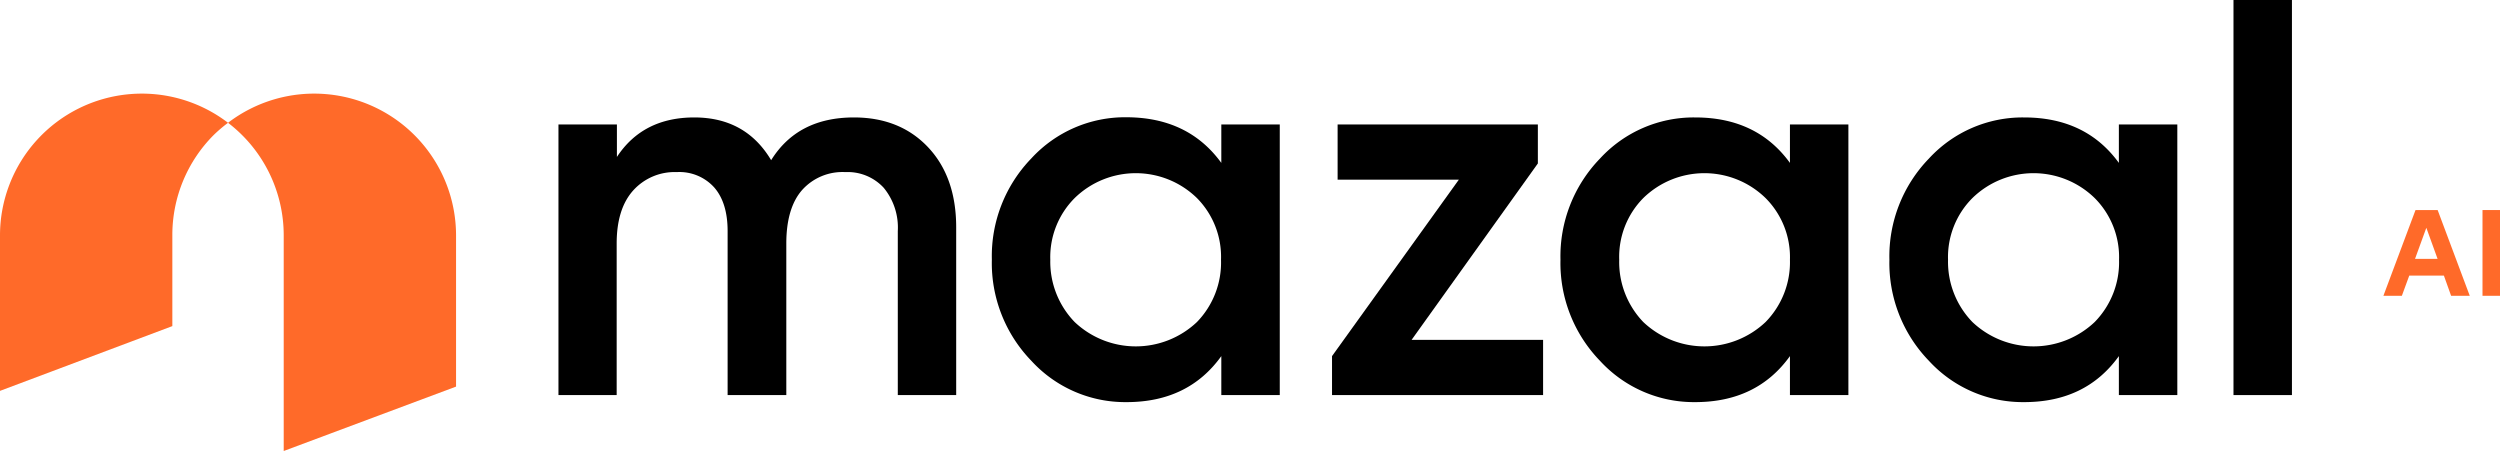
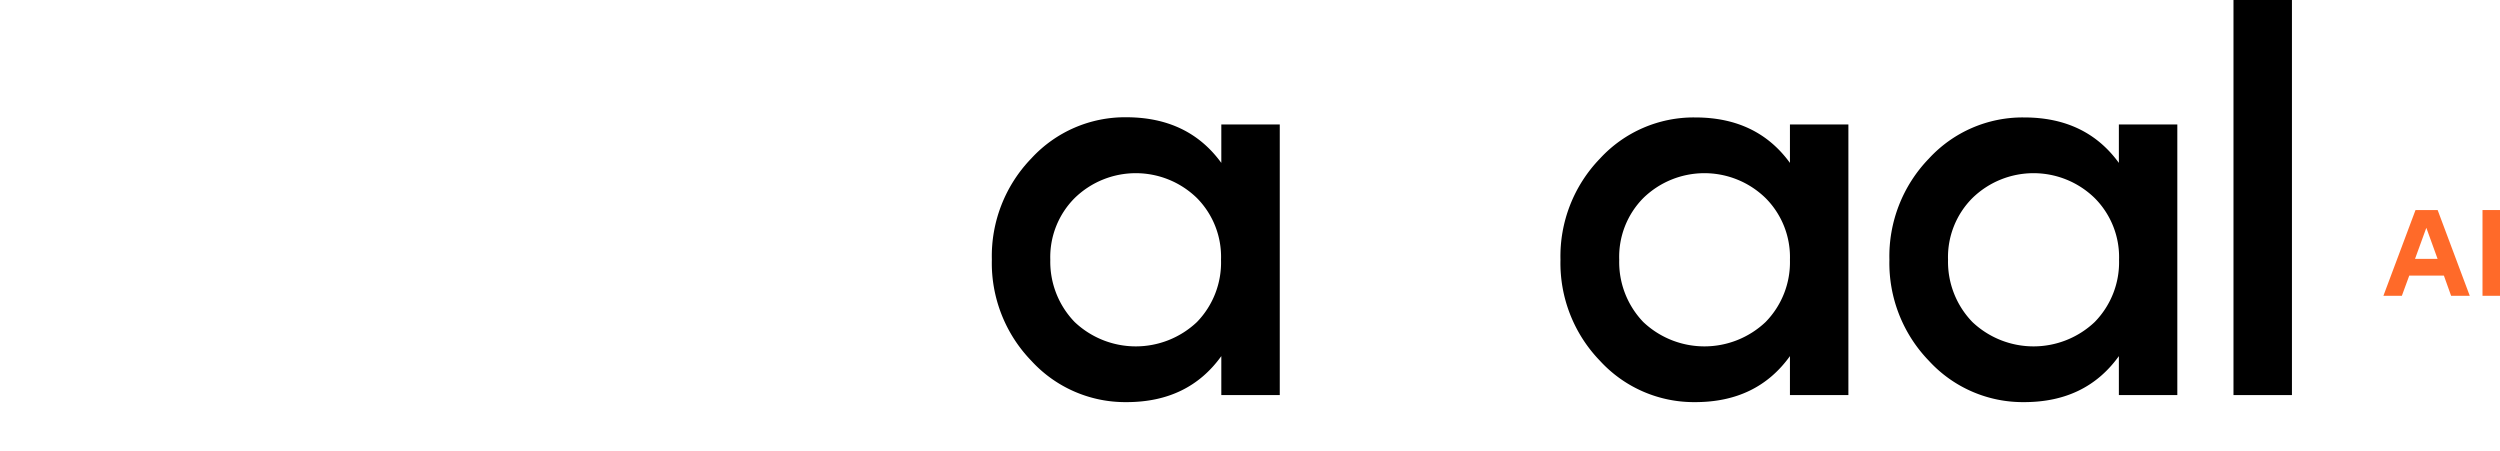
<svg xmlns="http://www.w3.org/2000/svg" viewBox="0 0 415.74 75.02">
  <defs>
    <style>.cls-1{fill:#ff6a29;}</style>
  </defs>
  <g id="Layer_2" data-name="Layer 2">
    <g id="Layer_1-2" data-name="Layer 1">
-       <path d="M142,19.53q7.65,0,12.33,4.95c3.11,3.3,4.68,7.74,4.68,13.32V65.7H149.3V38.43a10.4,10.4,0,0,0-2.34-7.2,8.15,8.15,0,0,0-6.39-2.61,9,9,0,0,0-7.2,3c-1.75,2-2.61,5-2.61,8.87V65.7H121V38.43q0-4.68-2.21-7.24a7.79,7.79,0,0,0-6.25-2.57,9.27,9.27,0,0,0-7.25,3.06q-2.74,3.06-2.74,8.82V65.7H92.87v-45h9.72v5.4q4.32-6.57,12.87-6.57t12.78,7.11Q132.65,19.53,142,19.53Z" />
      <path d="M203.1,27.09V20.7h9.72v45H203.1V59.22q-5.49,7.65-15.75,7.65A21.15,21.15,0,0,1,171.51,60a23.37,23.37,0,0,1-6.57-16.83,23.37,23.37,0,0,1,6.57-16.83,21.15,21.15,0,0,1,15.84-6.84Q197.61,19.53,203.1,27.09ZM178.71,53.55a14.79,14.79,0,0,0,20.34,0,14.21,14.21,0,0,0,4-10.35,13.9,13.9,0,0,0-4-10.26,14.56,14.56,0,0,0-20.34,0,13.9,13.9,0,0,0-4.05,10.26A14.4,14.4,0,0,0,178.71,53.55Z" />
-       <path d="M255.74,27.18l-21,29.34h21.87V65.7h-35.1V59.22L242.6,29.88H222.44V20.7h33.3Z" />
      <path d="M297.66,27.09V20.7h9.72v45h-9.72V59.22q-5.49,7.65-15.75,7.65A21.17,21.17,0,0,1,266.07,60,23.37,23.37,0,0,1,259.5,43.2a23.37,23.37,0,0,1,6.57-16.83,21.17,21.17,0,0,1,15.84-6.84Q292.17,19.53,297.66,27.09ZM273.27,53.55a14.79,14.79,0,0,0,20.34,0,14.21,14.21,0,0,0,4.05-10.35,13.9,13.9,0,0,0-4.05-10.26,14.56,14.56,0,0,0-20.34,0,13.9,13.9,0,0,0-4,10.26A14.4,14.4,0,0,0,273.27,53.55Z" />
      <path d="M352.36,27.09V20.7h9.72v45h-9.72V59.22q-5.49,7.65-15.75,7.65A21.17,21.17,0,0,1,320.77,60,23.37,23.37,0,0,1,314.2,43.2a23.37,23.37,0,0,1,6.57-16.83,21.17,21.17,0,0,1,15.84-6.84Q346.87,19.53,352.36,27.09ZM328,53.55a14.79,14.79,0,0,0,20.34,0,14.21,14.21,0,0,0,4.05-10.35,13.9,13.9,0,0,0-4.05-10.26,14.56,14.56,0,0,0-20.34,0,13.9,13.9,0,0,0-4.05,10.26A14.4,14.4,0,0,0,328,53.55Z" />
      <path d="M381.14,65.7h-9.72V0h9.72Z" />
-       <path class="cls-1" d="M37.92,20.42a24.12,24.12,0,0,0-2.35,2,23.52,23.52,0,0,0-6.91,16.68V54.23L0,65V39.15A23.59,23.59,0,0,1,37.92,20.42Z" />
-       <path class="cls-1" d="M75.84,39.15V64.29L47.18,75V39.15a23.54,23.54,0,0,0-9.26-18.73A23.59,23.59,0,0,1,75.84,39.15Z" />
      <path class="cls-1" d="M407.61,49.19l-1.2-3.36h-5.76l-1.23,3.36h-3.07l5.34-14.26h3.68l5.34,14.26Zm-6-6.14h3.75l-1.87-5.17Z" />
      <path class="cls-1" d="M412.83,49.19V34.93h2.91V49.19Z" />
    </g>
  </g>
</svg>